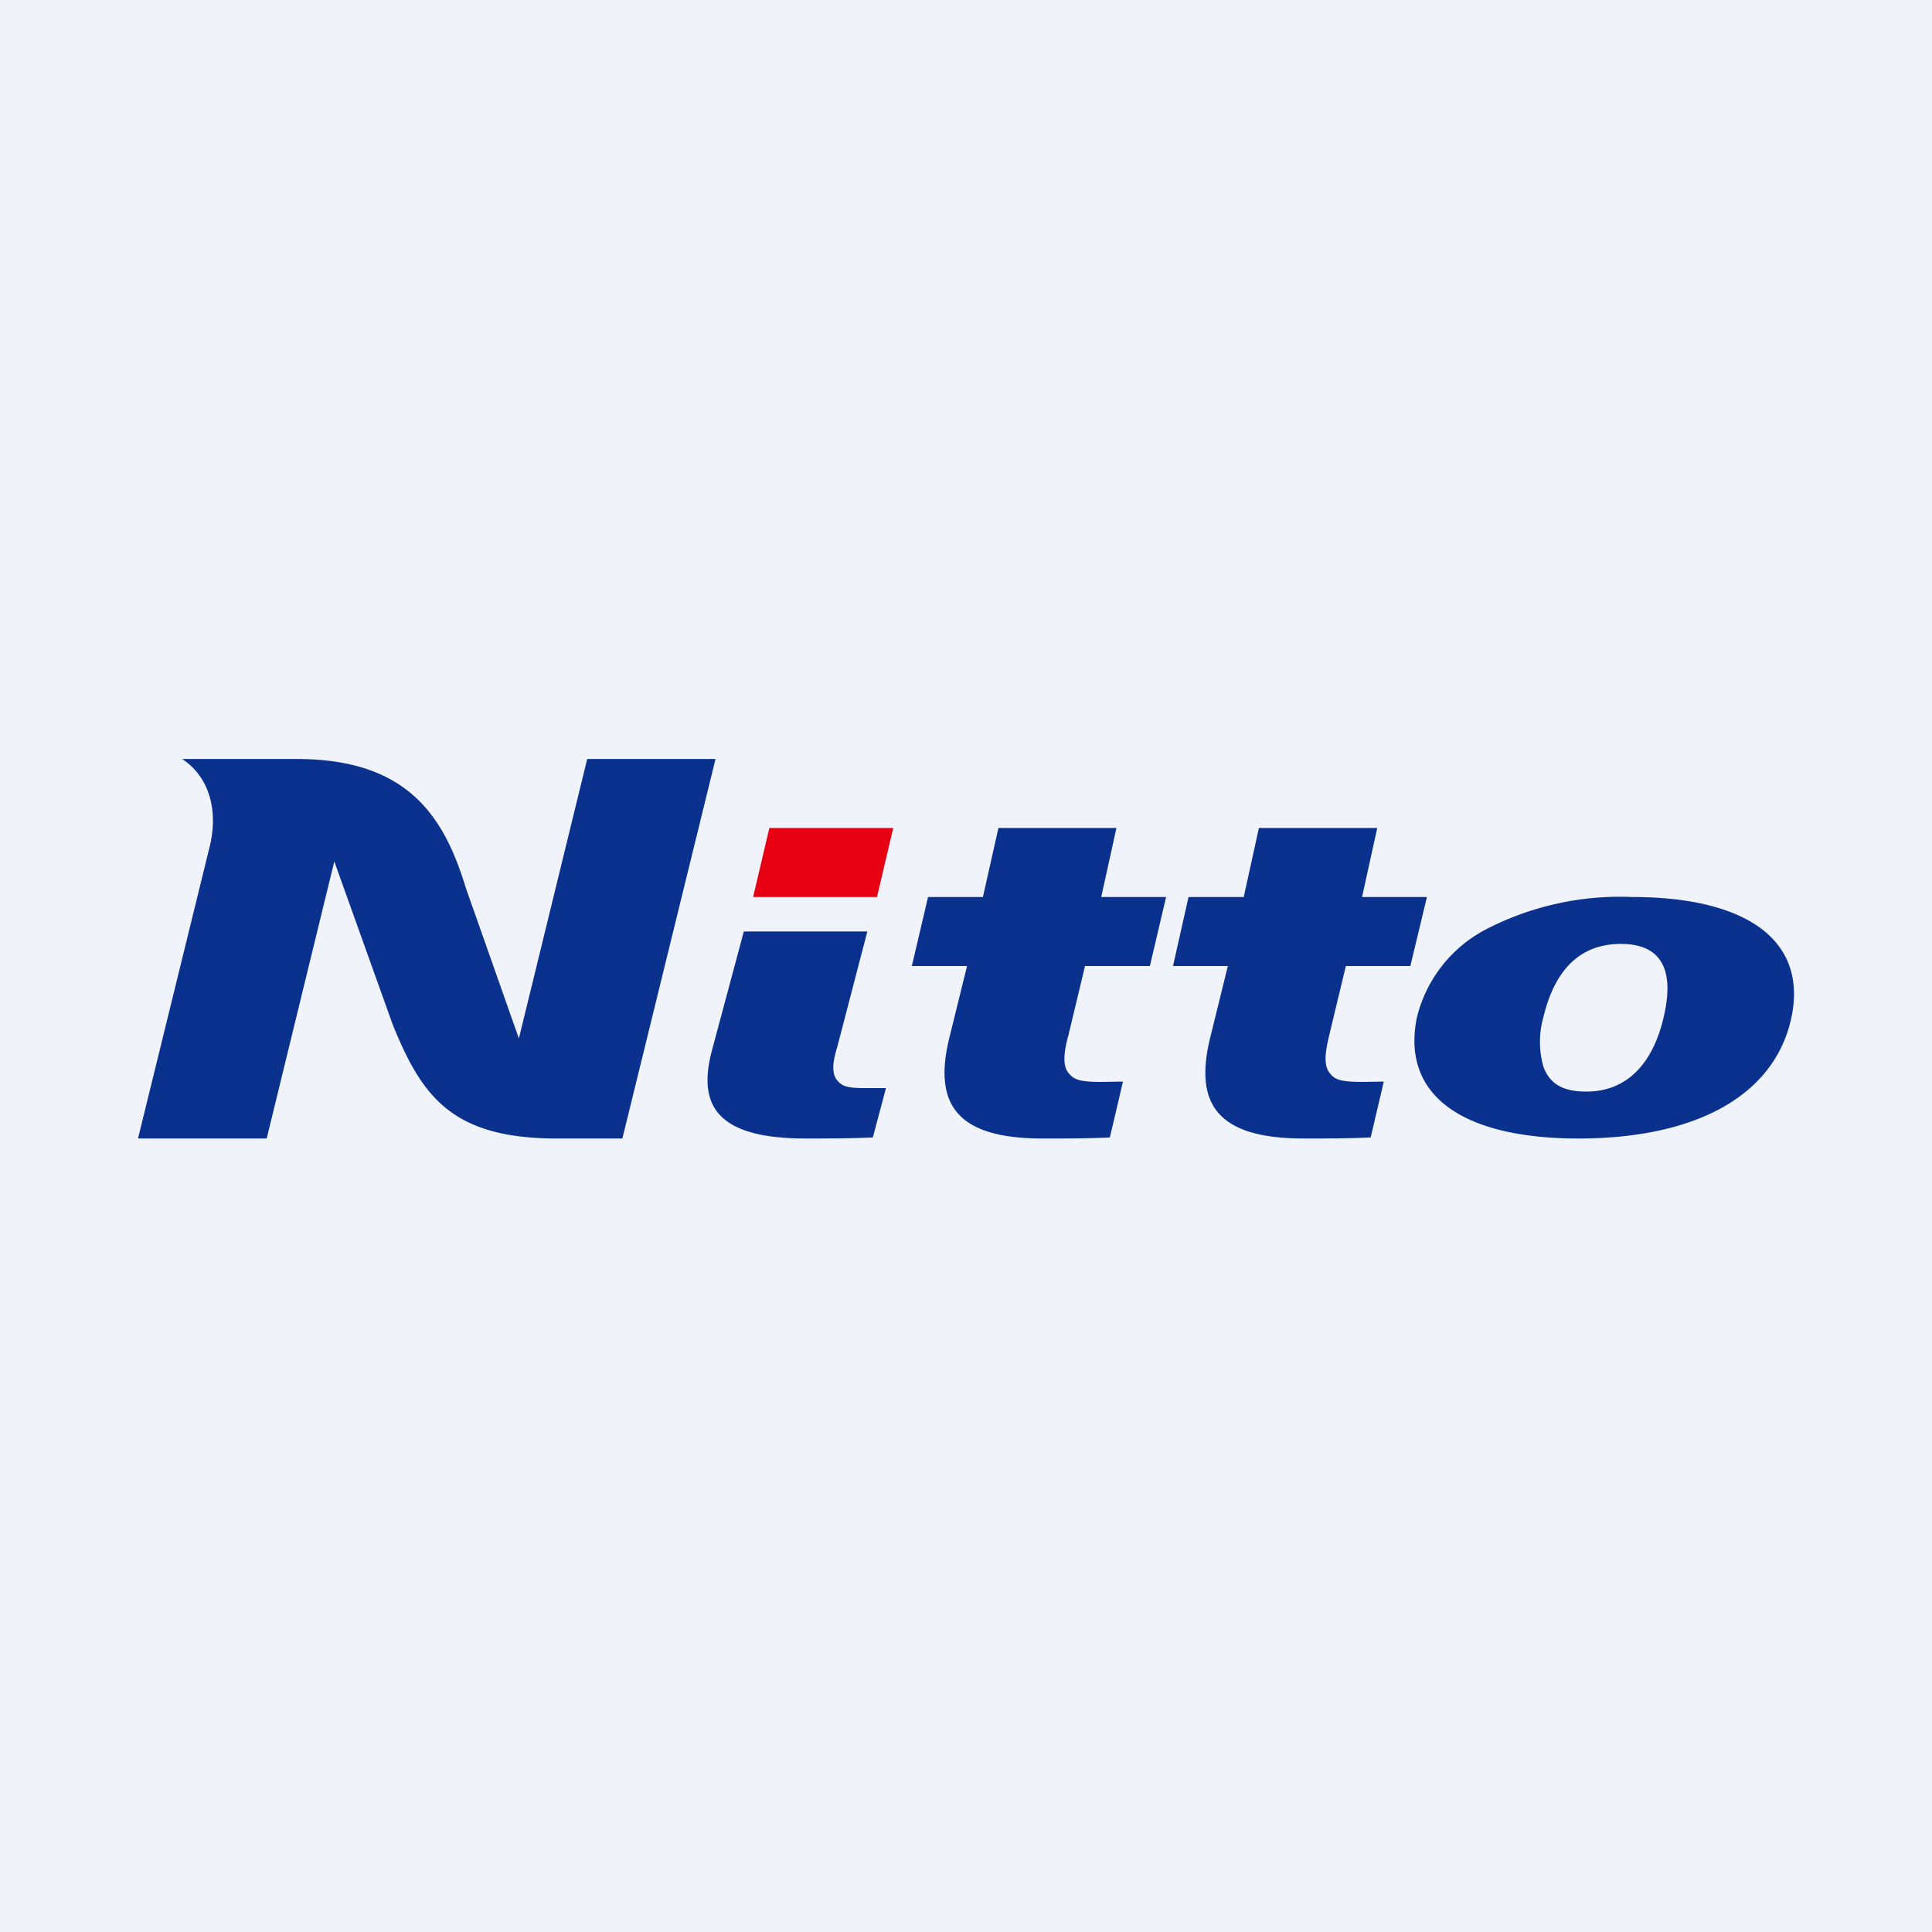
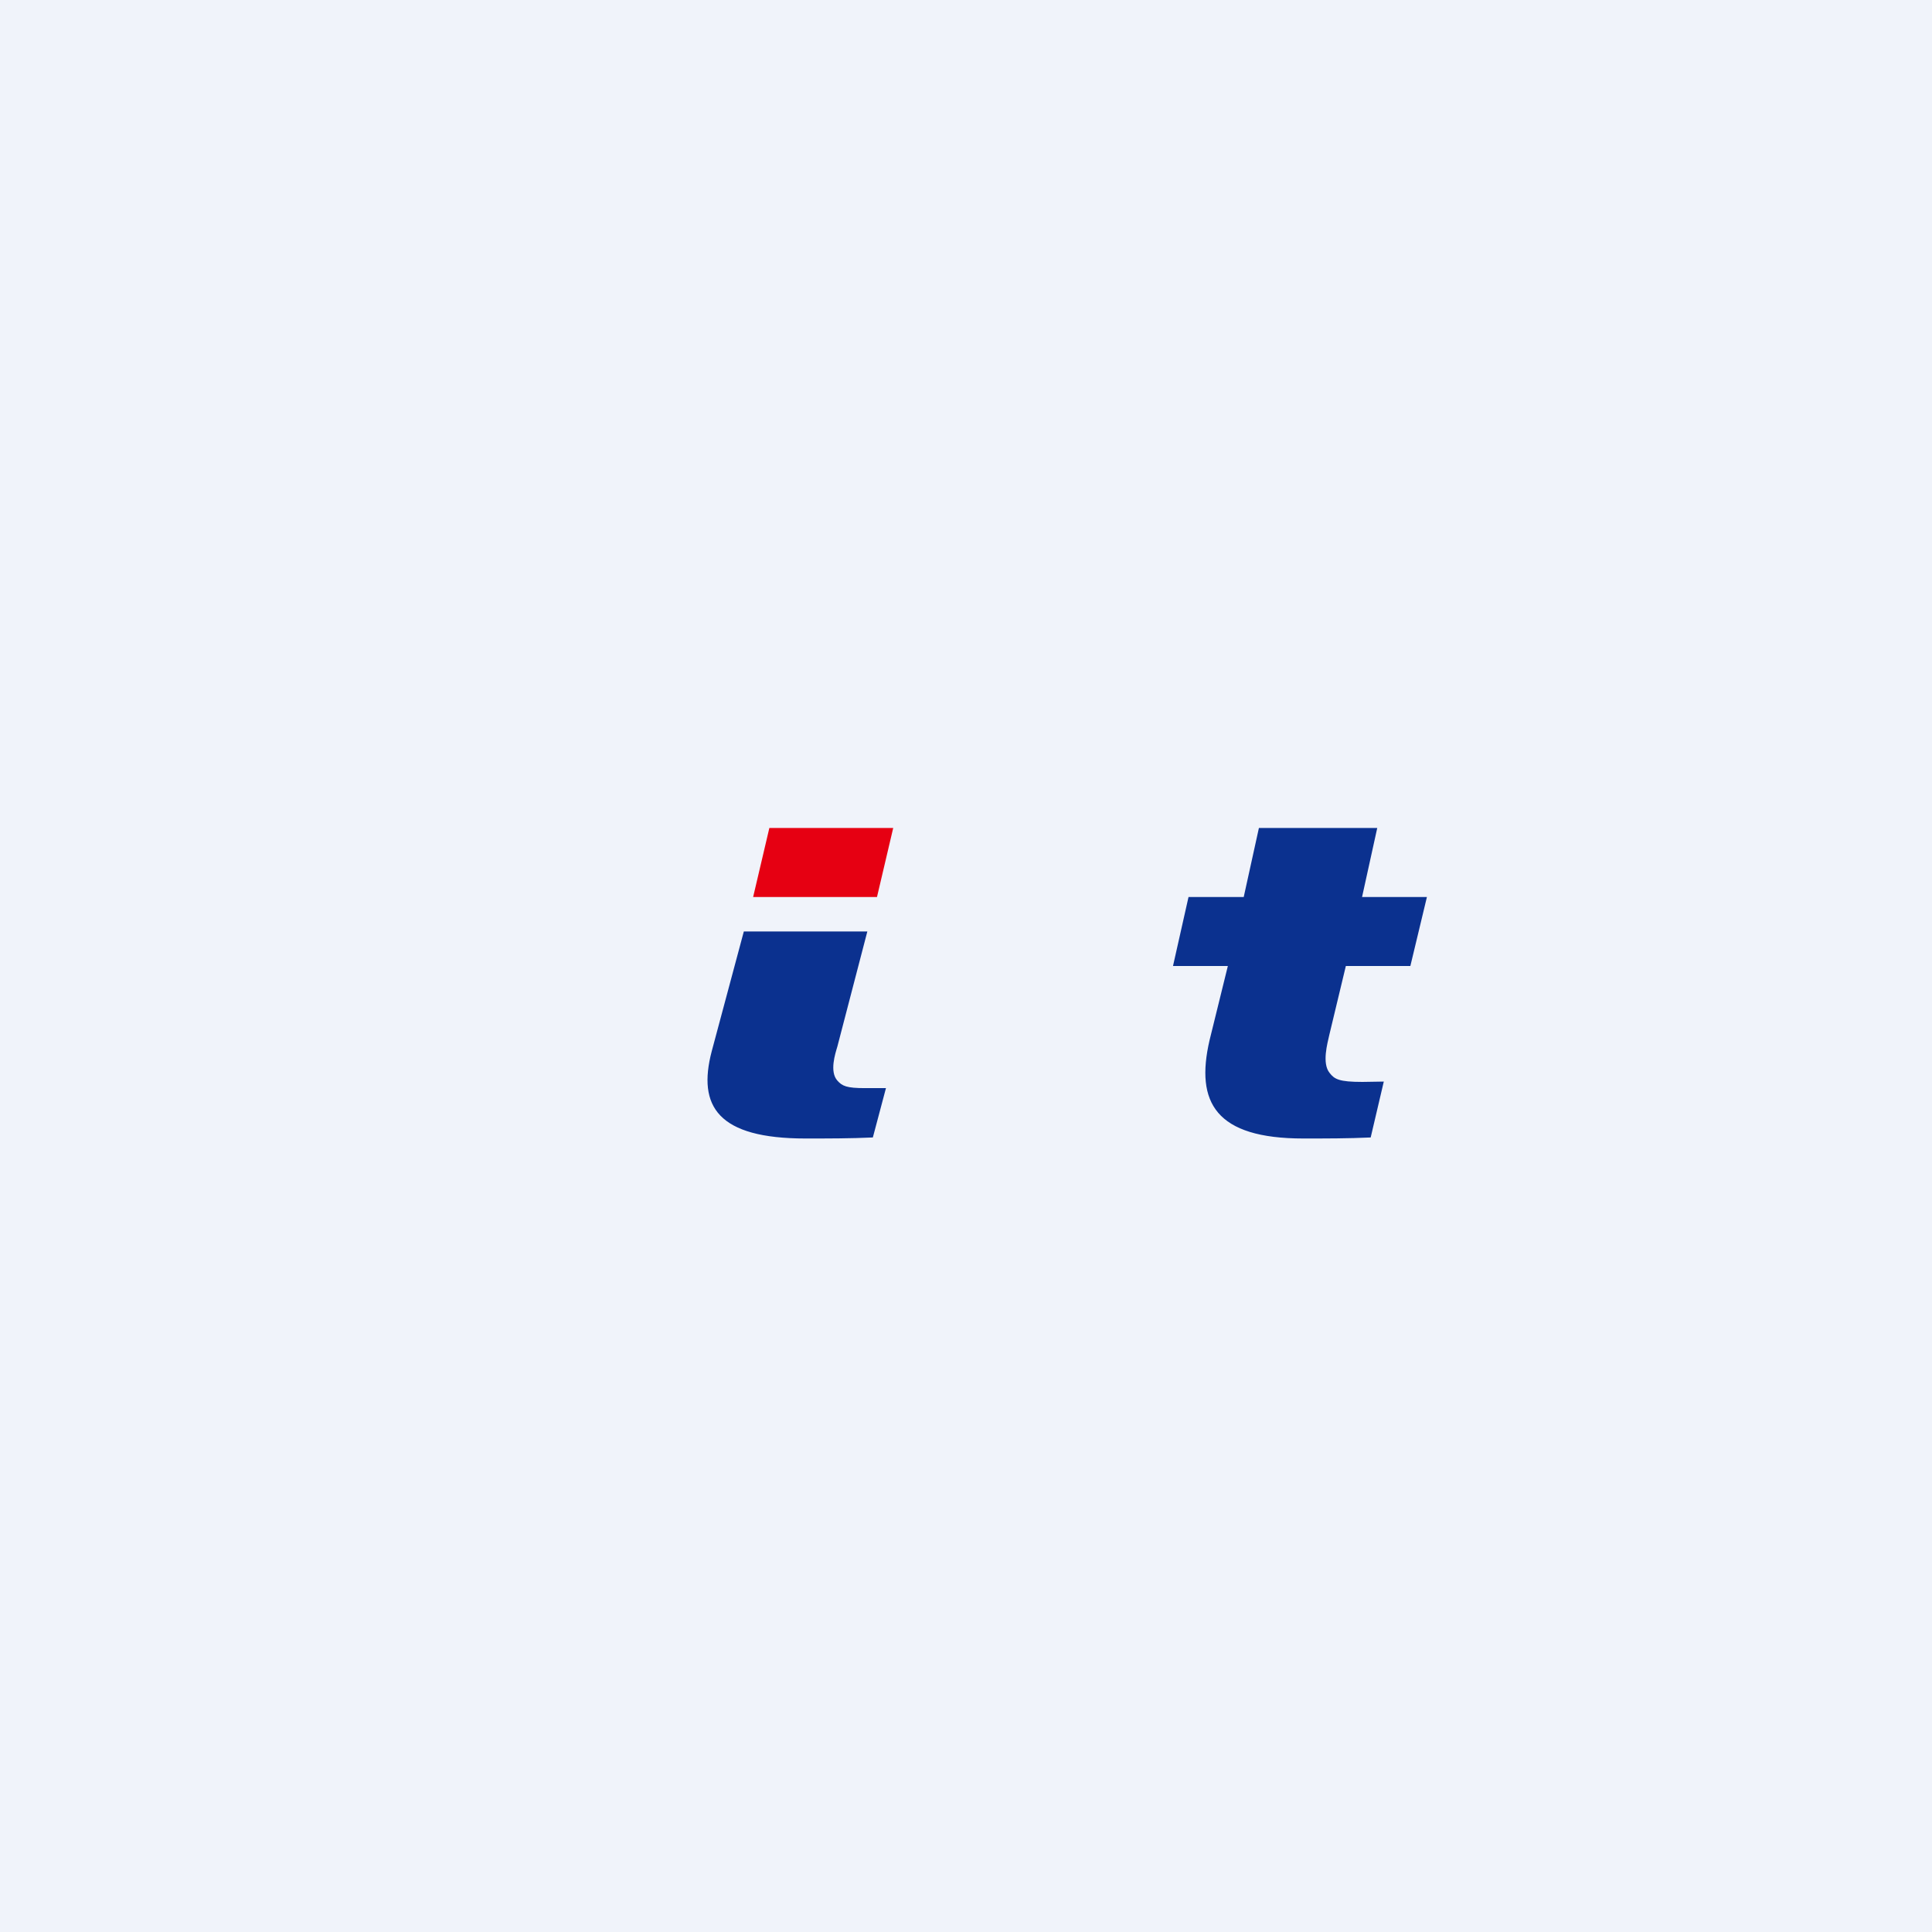
<svg xmlns="http://www.w3.org/2000/svg" width="56" height="56" viewBox="0 0 56 56">
  <path fill="#F0F3FA" d="M0 0h56v56H0z" />
-   <path d="M5.28 22c.79.52 1.05 1.49.8 2.53L4 33h3.73l1.96-8.03 1.69 4.72c.84 2.07 1.7 3.31 4.76 3.31h1.9l2.7-11h-3.72l-1.98 8.1-1.54-4.37C12.86 23.62 11.78 22 8.6 22H5.28ZM45.75 33c-3.39 0-5.14-1.27-4.68-3.51a3.93 3.93 0 0 1 1.96-2.53A8.44 8.44 0 0 1 47.3 26c3.35 0 5.08 1.27 4.63 3.47-.47 2.26-2.73 3.53-6.18 3.53Zm1.23-5.64c-1.32 0-1.96.94-2.24 2.11a2.63 2.63 0 0 0 0 1.46c.18.46.52.71 1.24.71 1.3 0 1.97-.98 2.24-2.15.28-1.18.09-2.13-1.24-2.13ZM31.45 28h1.88l.47-2h-1.88l.44-2h-3.42l-.45 2H26.9l-.47 2h1.6l-.53 2.15c-.42 1.81.18 2.85 2.71 2.85.65 0 1.3 0 1.96-.03l.38-1.62-.63.01c-.67 0-.8-.08-.95-.26-.23-.28-.06-.87 0-1.1l.48-2Z" fill="#0B318F" />
  <path d="M25.9 24H22.3l-.47 2h3.59l.47-2Z" fill="#E60012" />
  <path d="M25.14 27h-3.58l-.93 3.47c-.42 1.6.18 2.53 2.72 2.53.64 0 1.3 0 1.95-.03l.38-1.43h-.61c-.53 0-.66-.06-.8-.22-.23-.26-.06-.78 0-.98l.87-3.34ZM39 28h1.88l.48-2h-1.88l.44-2h-3.43l-.44 2h-1.6L34 28h1.59l-.53 2.15c-.42 1.81.18 2.85 2.72 2.85.64 0 1.3 0 1.95-.03l.38-1.62-.62.01c-.68 0-.81-.08-.95-.26-.23-.28-.06-.87-.01-1.1l.48-2Z" fill="#0B318F" />
</svg>